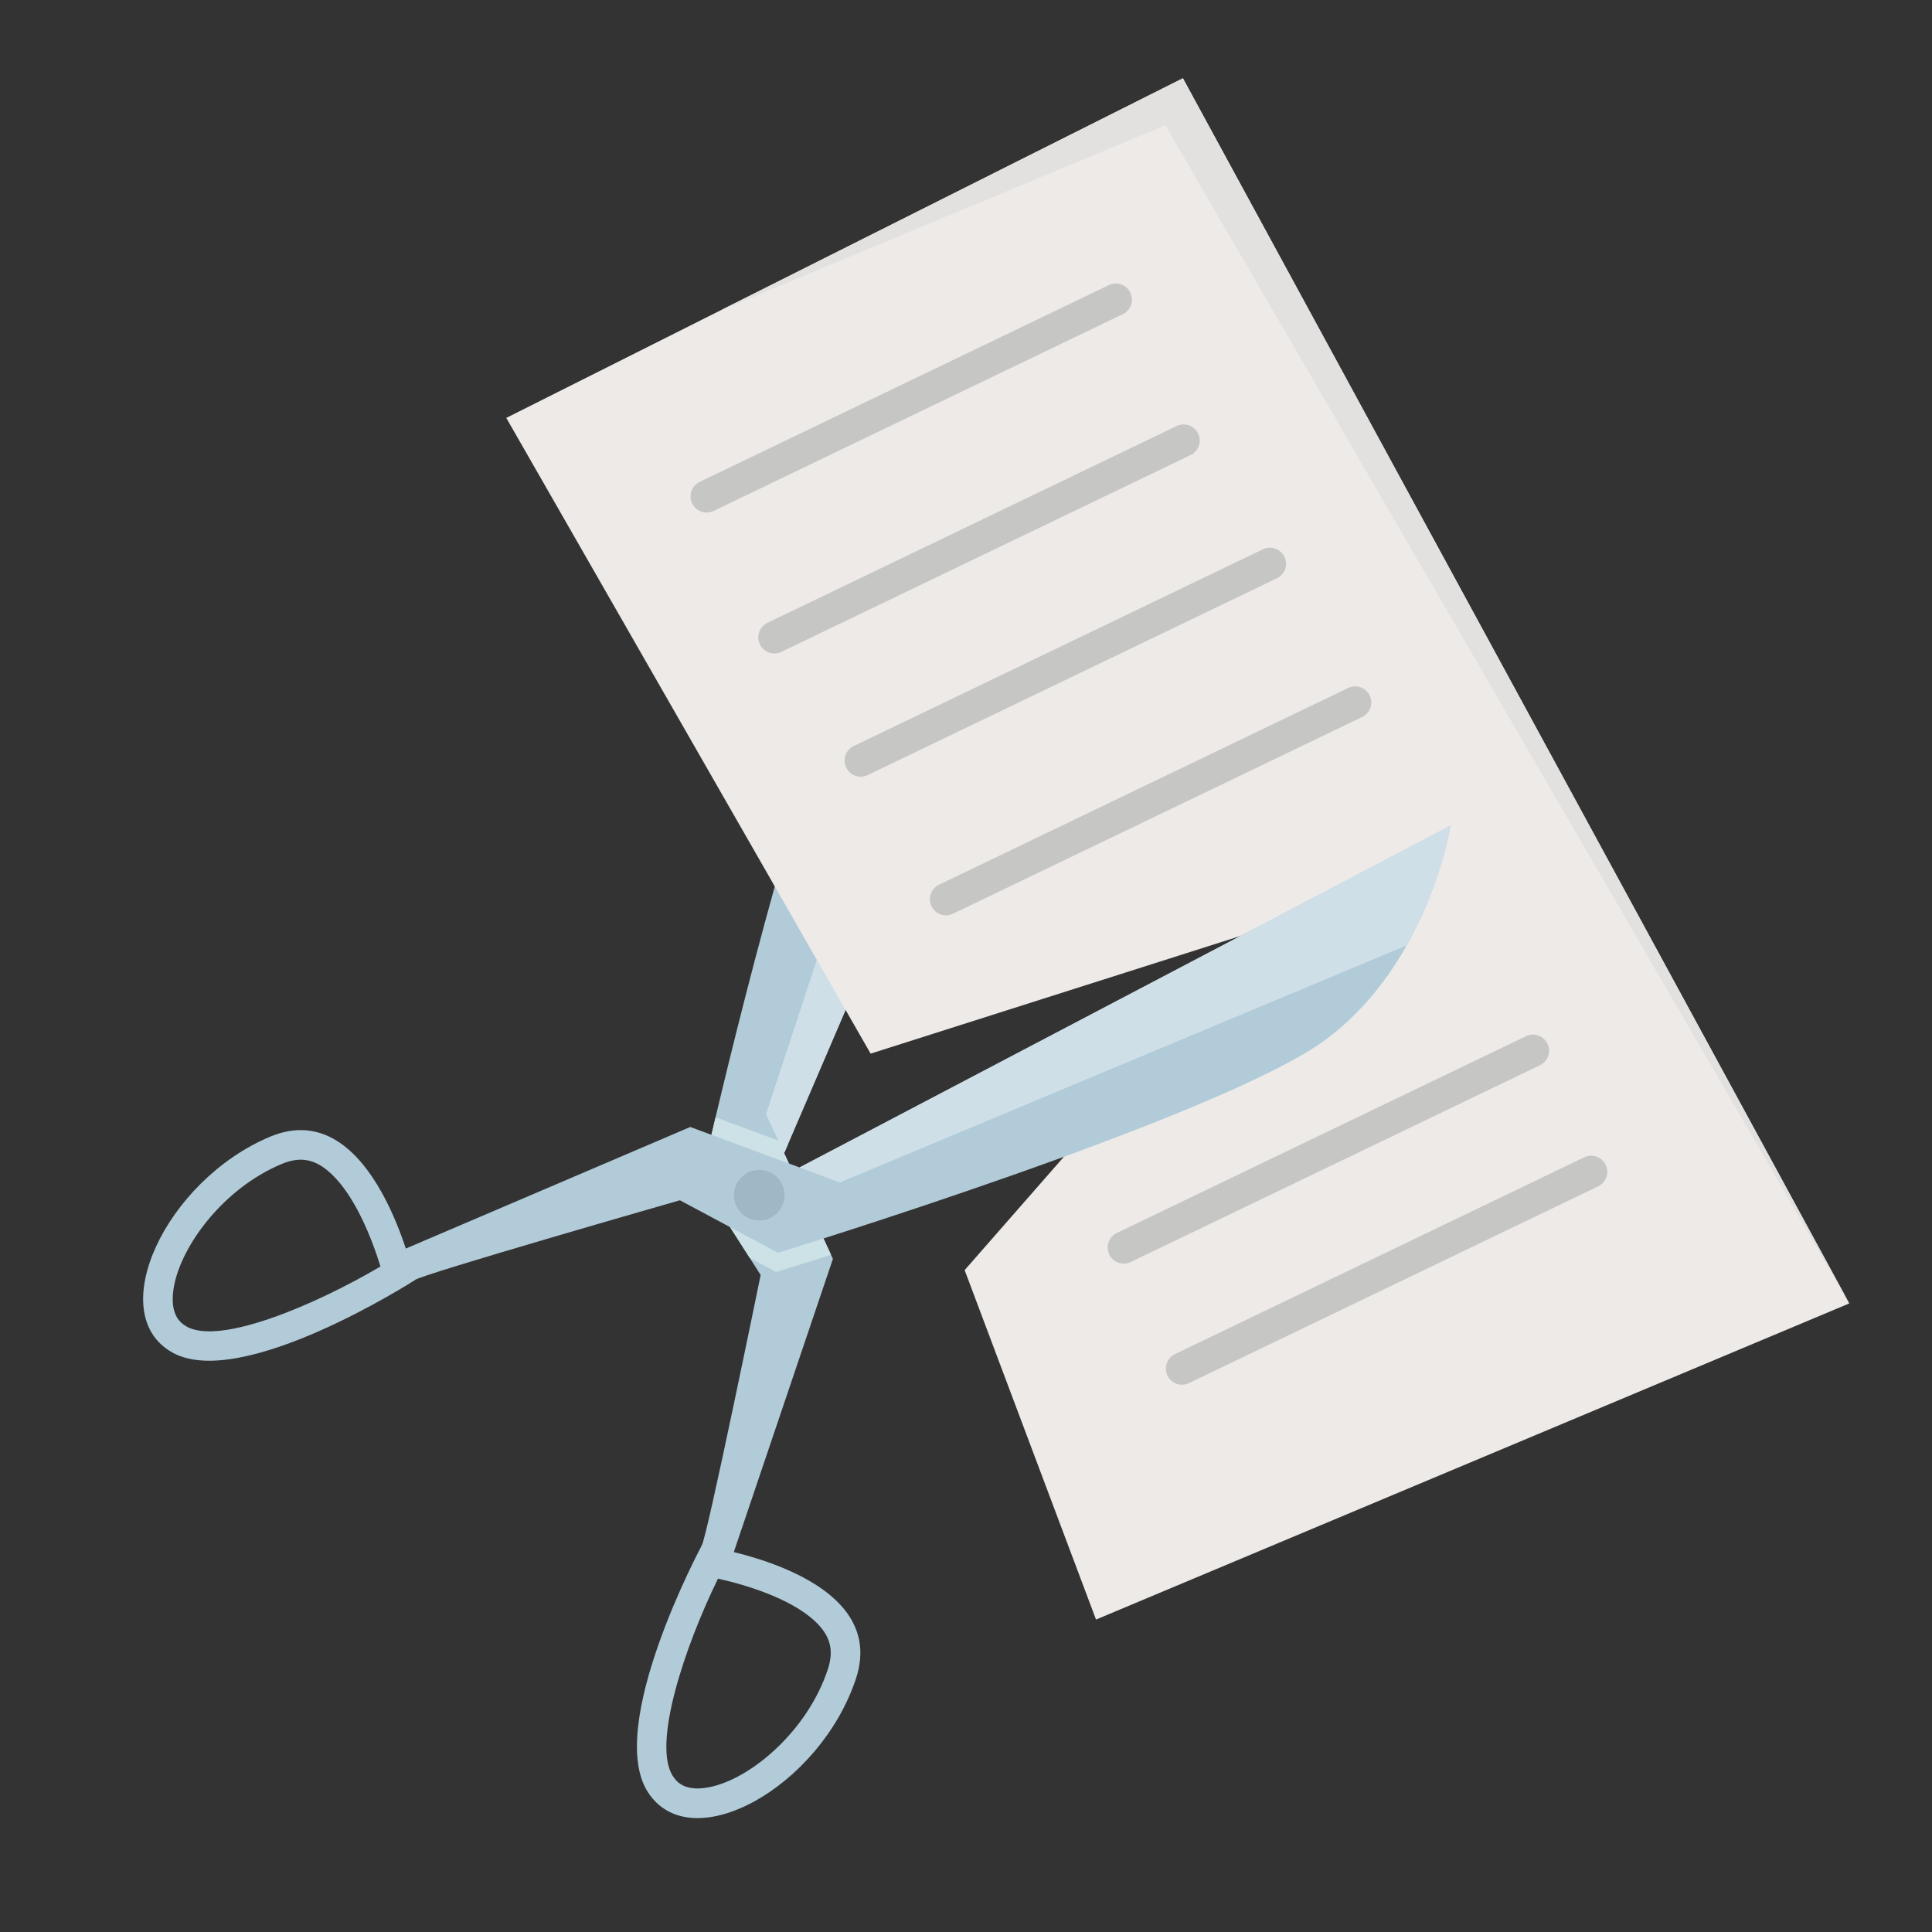
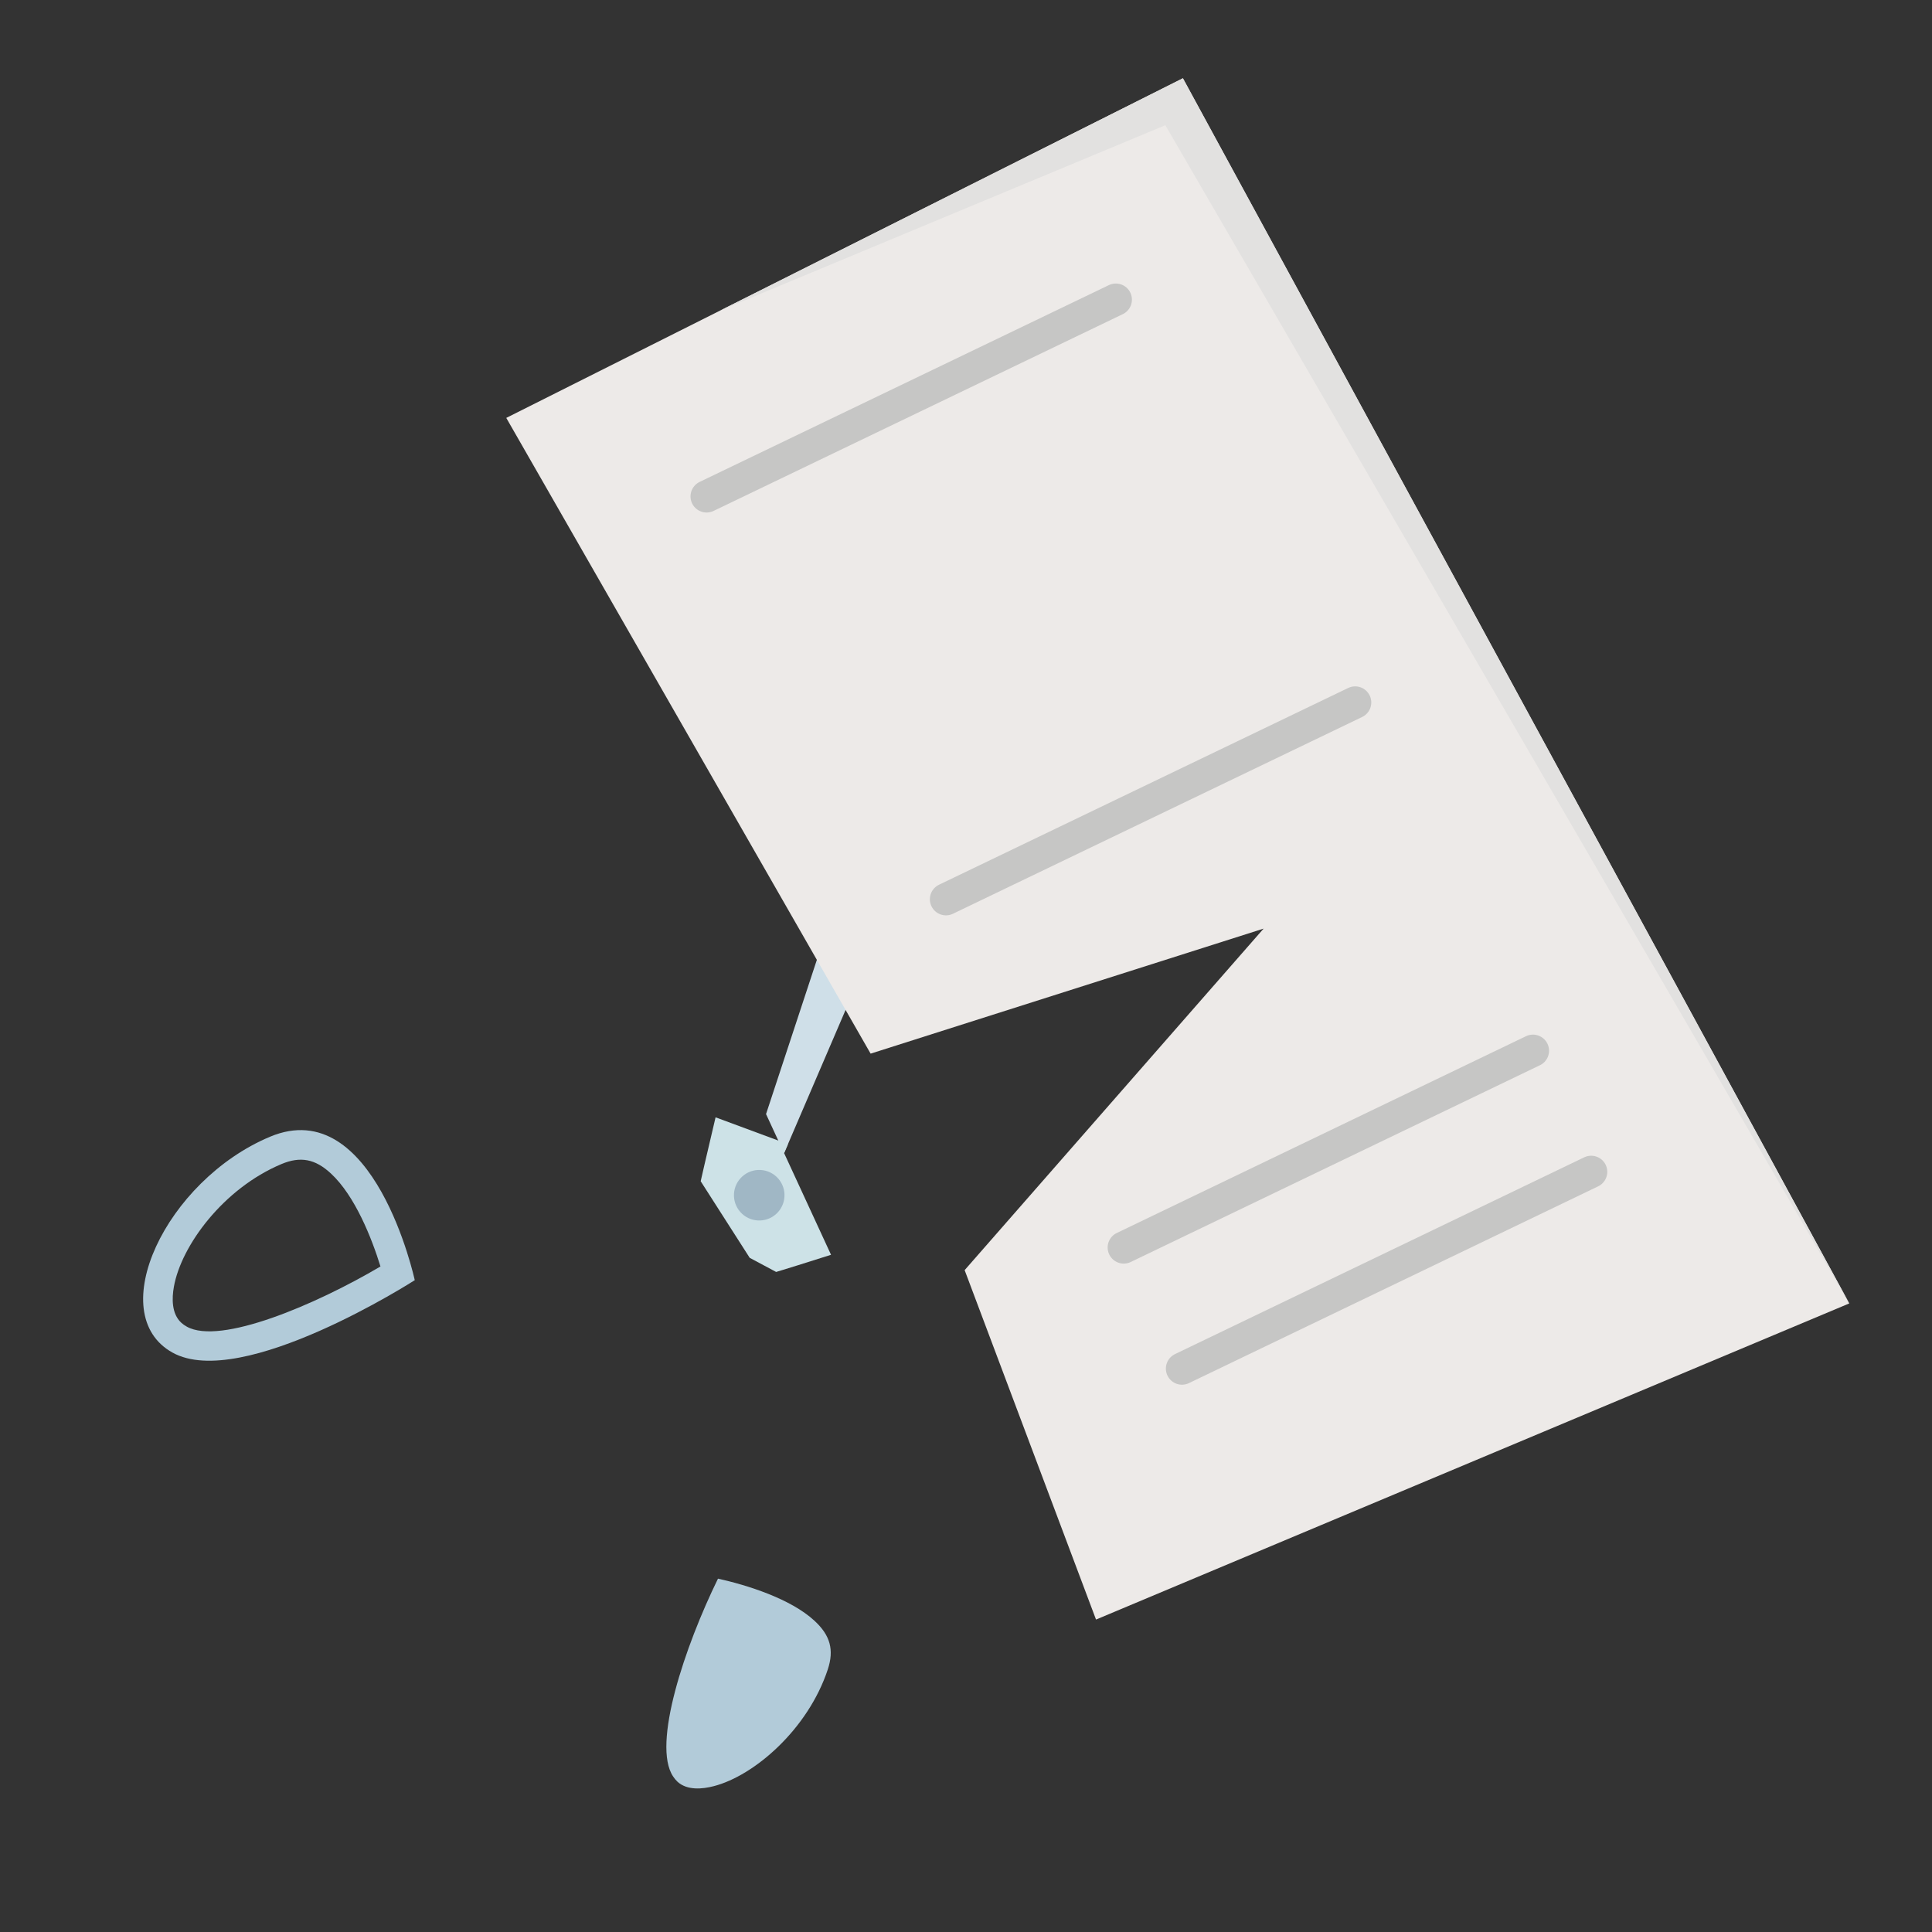
<svg xmlns="http://www.w3.org/2000/svg" viewBox="0 0 1080 1080">
  <rect x="0" y="0" width="1080" height="1080" fill="#333333" stroke="none" />
  <defs>
    <style>
      .cls-1 {
        fill: none;
        stroke: #c6c6c5;
        stroke-linecap: round;
        stroke-linejoin: round;
        stroke-width: 18px;
      }

      .cls-2 {
        fill: #a0b7c5;
      }

      .cls-3 {
        fill: #edeae8;
      }

      .cls-4, .cls-5 {
        isolation: isolate;
      }

      .cls-6 {
        fill: #e2e1e0;
      }

      .cls-7 {
        fill: #b2cbd9;
      }

      .cls-5 {
        fill: #cde2e7;
        mix-blend-mode: multiply;
      }

      .cls-8 {
        fill: #cfdfe8;
      }
    </style>
  </defs>
  <g class="cls-4">
    <g id="Cut">
      <g>
-         <path class="cls-7" d="M409.16,870.75s-19.58-3.86-16.92-6.76c2.66-2.9,32.97-151.28,32.97-151.28l-6.14-9.6-27.39-42.8s3.1-13.79,8.32-35.73c17.16-72.21,57.43-232.5,86.85-279.09,13.37-21.19,31.23-37.13,48.83-48.93,32.89-22.05,64.79-29.58,64.79-29.58l-160,372.6-2.15,5.01,26.22,56.84,1.07,2.3-56.46,167.01Z" />
-         <path class="cls-7" d="M478.47,938.42c19.87-60.01-86.23-74.39-86.23-74.39,0,0-54.39,101.19-29.81,138.18,24.58,36.99,96.18-3.77,116.04-63.79ZM398.97,998.48c-6.23,1.63-14.86,2.5-20.28-2.51-.93-.89-1.76-1.89-2.45-2.97-11.85-17.82,6.6-72.7,25.12-110.53,16.06,3.57,40.53,11.13,53.97,23.57,8.8,8.14,11.02,16.24,7.42,27.16-11.07,33.48-41.12,59.47-63.77,65.28Z" />
+         <path class="cls-7" d="M478.47,938.42ZM398.97,998.48c-6.23,1.63-14.86,2.5-20.28-2.51-.93-.89-1.76-1.89-2.45-2.97-11.85-17.82,6.6-72.7,25.12-110.53,16.06,3.57,40.53,11.13,53.97,23.57,8.8,8.14,11.02,16.24,7.42,27.16-11.07,33.48-41.12,59.47-63.77,65.28Z" />
        <path class="cls-8" d="M438.32,644.61l-10.1-21.83,107.48-326.21c32.87-22.04,64.77-29.58,64.77-29.58l-162.15,377.61Z" />
        <path class="cls-5" d="M464.54,701.44c-15.05,4.8-24.82,7.81-26.7,8.38l-3.97,1.21-14.79-7.91-27.39-42.8s3.1-13.79,8.32-35.73l40.46,14.99-2.15,5.01,26.23,56.84Z" />
        <path class="cls-7" d="M96.38,756.08c38.79,21.63,135.47-40.45,135.47-40.45,0,0-22.62-104.68-80.93-80.18-58.31,24.5-93.34,99-54.54,120.63ZM157.33,650.72c10.61-4.45,18.87-2.89,27.66,5.28,13.45,12.43,22.87,36.26,27.69,51.97-36.27,21.41-89.55,44.07-108.24,33.64-1.14-.61-2.2-1.36-3.15-2.24-5.42-5.02-5.24-13.65-4.09-20.03,4.07-23,27.65-54.98,60.13-68.62Z" />
      </g>
      <polygon class="cls-3" points="486.68 588.99 283.01 233.61 661.25 43.75 1033.75 728.62 612.68 905.34 539.24 710.01 706.36 519.1 486.68 588.99" />
-       <path class="cls-7" d="M223.79,699.25s5.37,19.23,8.04,16.33c2.67-2.9,148.24-44.62,148.24-44.62l54.85,29.35s248.88-76.39,306.46-119.38c20.07-14.96,34.59-34.03,44.98-52.48,19.43-34.46,24.45-66.87,24.45-66.87l-363.87,191.02-61.08-22.61-162.07,69.27Z" />
-       <path class="cls-8" d="M446.97,652.61l22.53,8.38,316.87-132.54c19.43-34.46,24.45-66.87,24.45-66.87l-363.85,191.04Z" />
      <path class="cls-2" d="M434.79,677.73c-5.3,5.73-14.24,6.08-19.97.78-5.73-5.3-6.08-14.24-.78-19.97,5.3-5.73,14.24-6.08,19.97-.78.01,0,.02.02.03.03,5.7,5.31,6.03,14.22.74,19.94Z" />
      <polygon class="cls-6" points="402.31 173.73 661.25 43.75 1033.75 728.62 651.44 70 402.31 173.73" />
      <line class="cls-1" x1="395" y1="277.5" x2="623.75" y2="167.5" />
-       <line class="cls-1" x1="432.88" y1="356.28" x2="661.63" y2="246.28" />
-       <line class="cls-1" x1="481.14" y1="425.16" x2="709.89" y2="315.16" />
      <line class="cls-1" x1="528.8" y1="502.69" x2="757.55" y2="392.69" />
      <line class="cls-1" x1="628.18" y1="697.36" x2="856.93" y2="587.36" />
      <line class="cls-1" x1="660.73" y1="765.06" x2="889.48" y2="655.06" />
    </g>
  </g>
</svg>